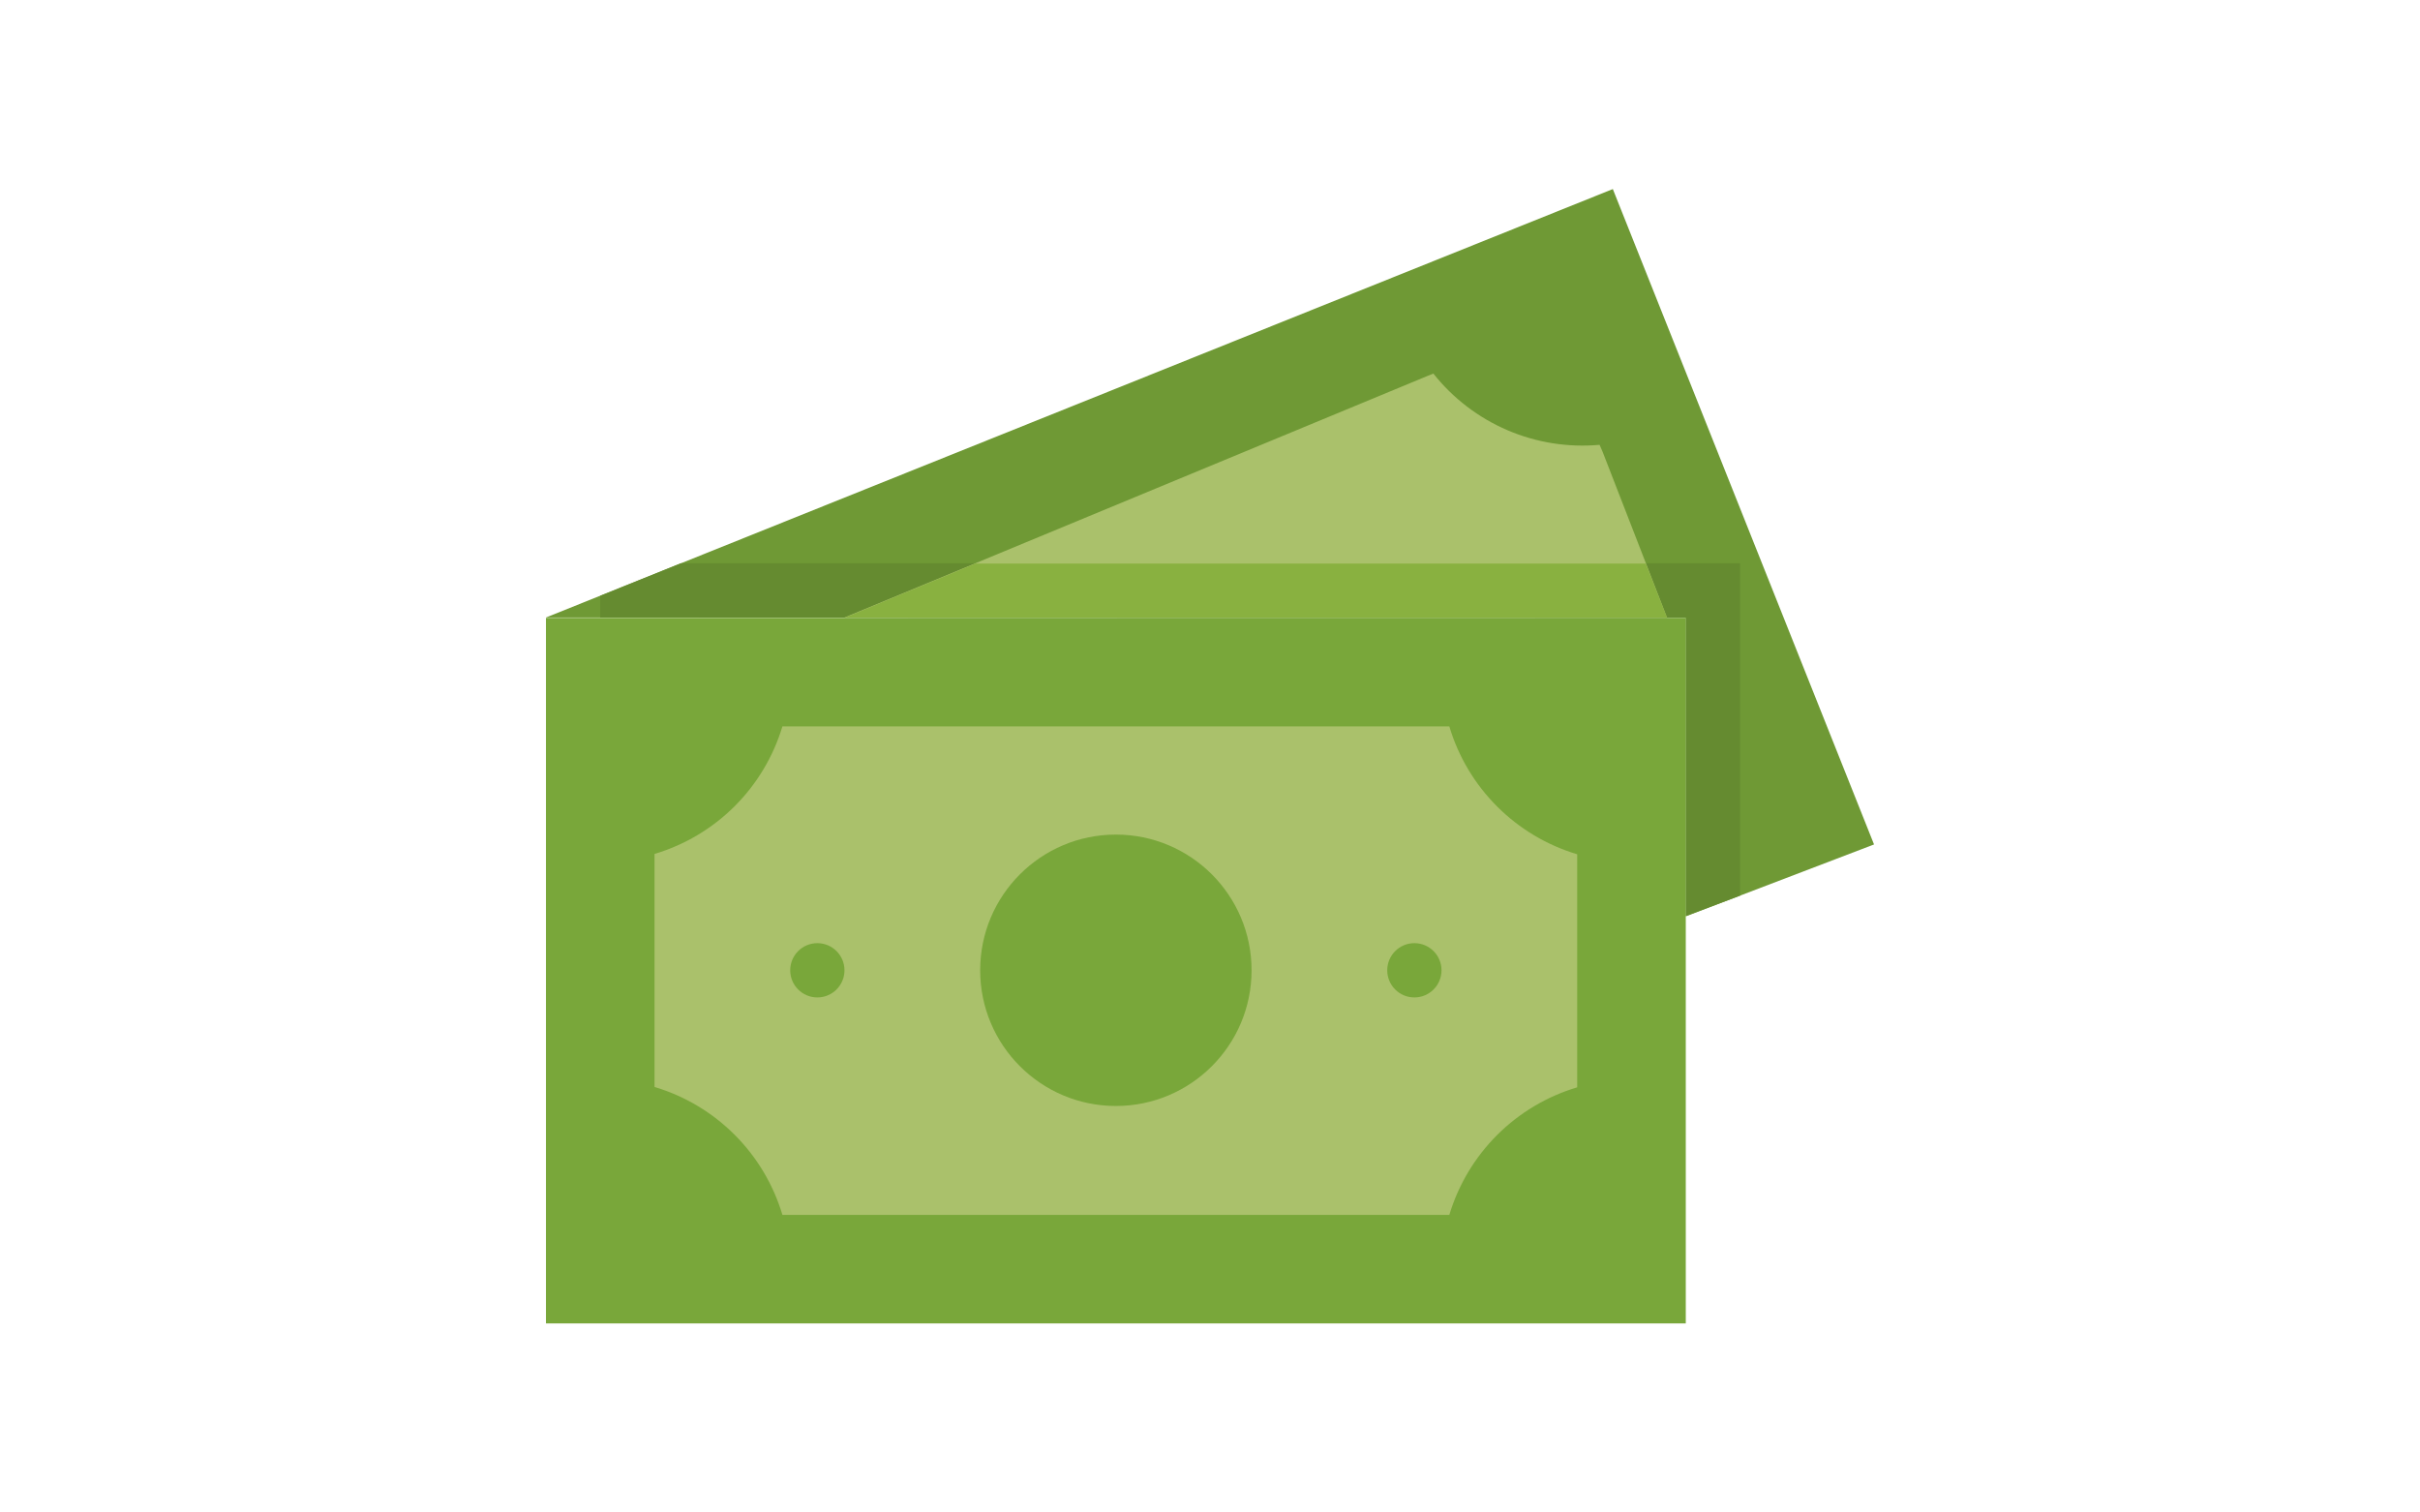
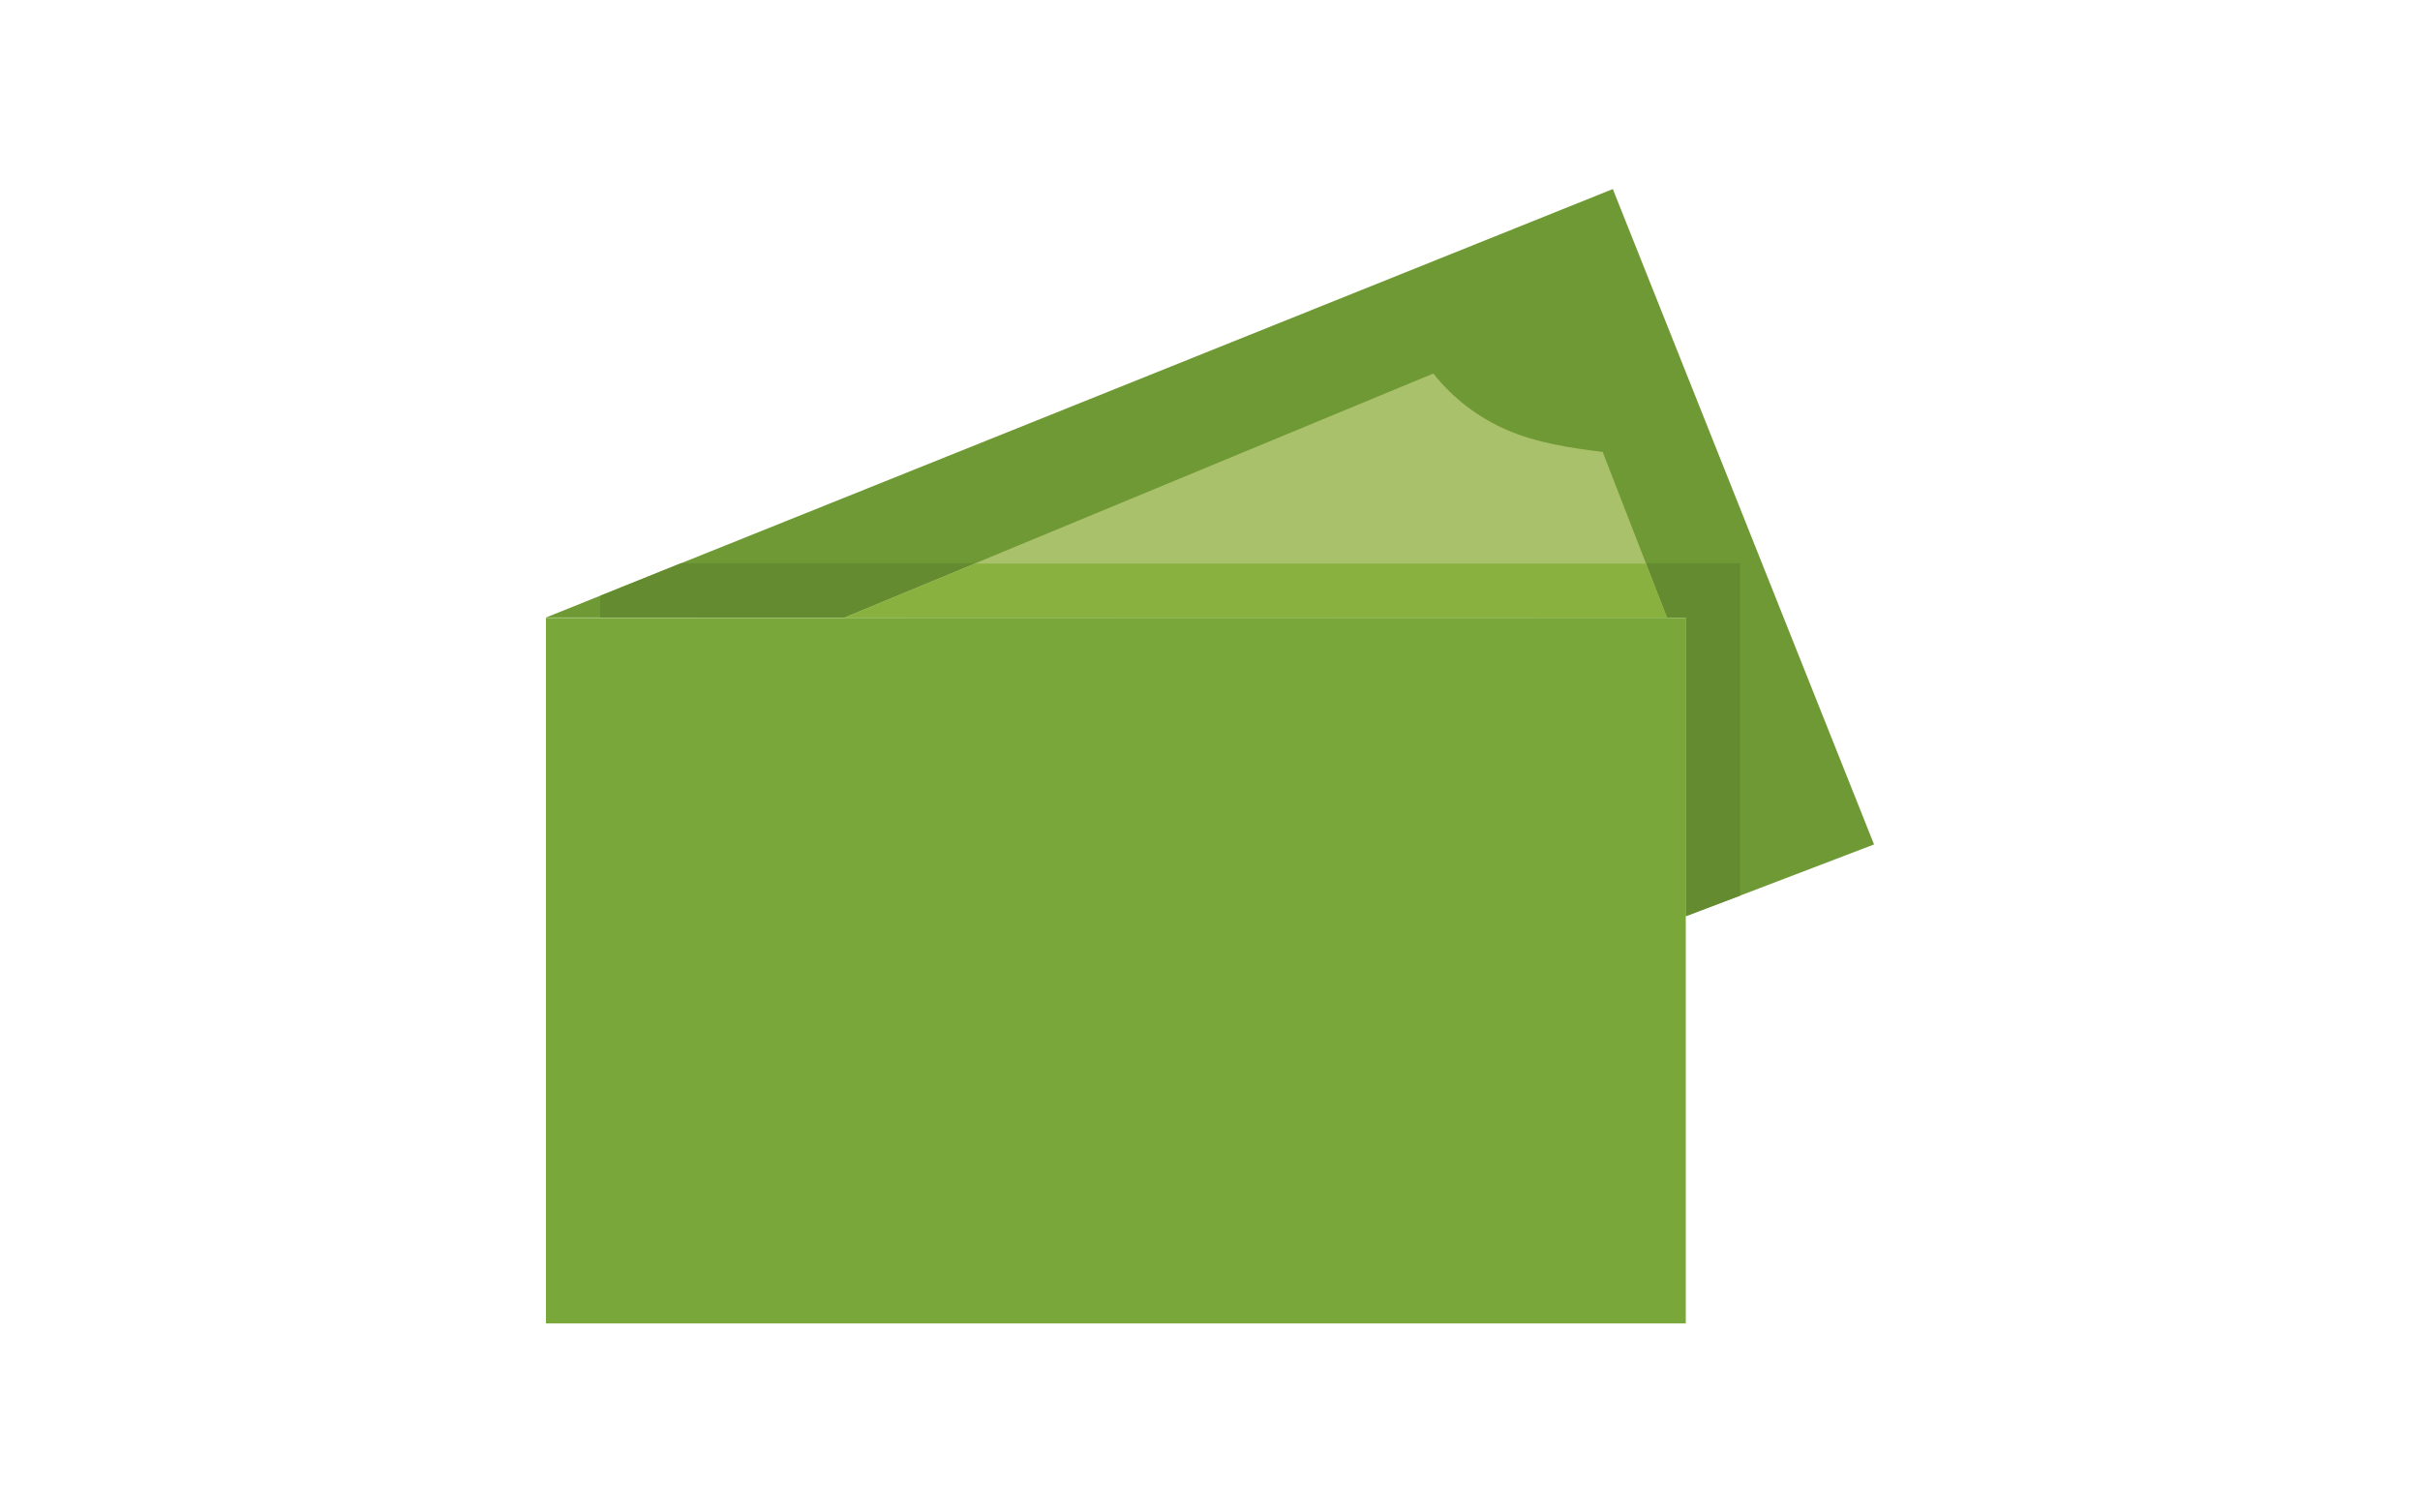
<svg xmlns="http://www.w3.org/2000/svg" width="96" height="60" viewBox="0 0 96 60" fill="none">
  <path d="M66.874 24.51V36.352L74.342 33.499L63.98 7.5L21.658 24.496" fill="#6F9935" />
  <path d="M69.026 35.531V22.343H27.014L23.811 23.635V24.496H66.873V36.338L69.026 35.531Z" fill="#658B30" />
-   <path d="M66.133 24.509L63.577 17.929L63.455 17.646C62.208 17.759 60.952 17.56 59.801 17.067C58.65 16.573 57.64 15.802 56.861 14.82L56.592 14.928L33.5 24.496H66.133V24.509Z" fill="#AAC16B" />
+   <path d="M66.133 24.509L63.577 17.929C62.208 17.759 60.952 17.56 59.801 17.067C58.65 16.573 57.64 15.802 56.861 14.82L56.592 14.928L33.5 24.496H66.133V24.509Z" fill="#AAC16B" />
  <path d="M38.695 22.356L33.5 24.509L66.133 24.509L65.285 22.356H38.695Z" fill="#89B140" />
  <path d="M21.658 24.51L66.874 24.51V52.5H21.658V24.51Z" fill="#79A73A" />
-   <path d="M25.965 33.875C27.163 33.518 28.254 32.869 29.14 31.986C30.025 31.103 30.677 30.013 31.038 28.816H57.494C57.852 30.016 58.504 31.108 59.389 31.993C60.275 32.879 61.367 33.531 62.567 33.889V43.134C61.369 43.491 60.278 44.14 59.392 45.023C58.507 45.907 57.854 46.996 57.494 48.194H31.038C30.679 46.993 30.028 45.901 29.142 45.016C28.257 44.13 27.165 43.479 25.965 43.12V33.875Z" fill="#AAC16B" />
  <path d="M44.266 43.874C47.239 43.874 49.649 41.464 49.649 38.491C49.649 35.518 47.239 33.108 44.266 33.108C41.293 33.108 38.883 35.518 38.883 38.491C38.883 41.464 41.293 43.874 44.266 43.874Z" fill="#79A73A" />
  <path d="M32.424 39.568C33.018 39.568 33.5 39.086 33.5 38.491C33.5 37.897 33.018 37.415 32.424 37.415C31.829 37.415 31.347 37.897 31.347 38.491C31.347 39.086 31.829 39.568 32.424 39.568Z" fill="#79A73A" />
-   <path d="M56.108 39.568C56.702 39.568 57.184 39.086 57.184 38.491C57.184 37.897 56.702 37.415 56.108 37.415C55.513 37.415 55.031 37.897 55.031 38.491C55.031 39.086 55.513 39.568 56.108 39.568Z" fill="#79A73A" />
</svg>